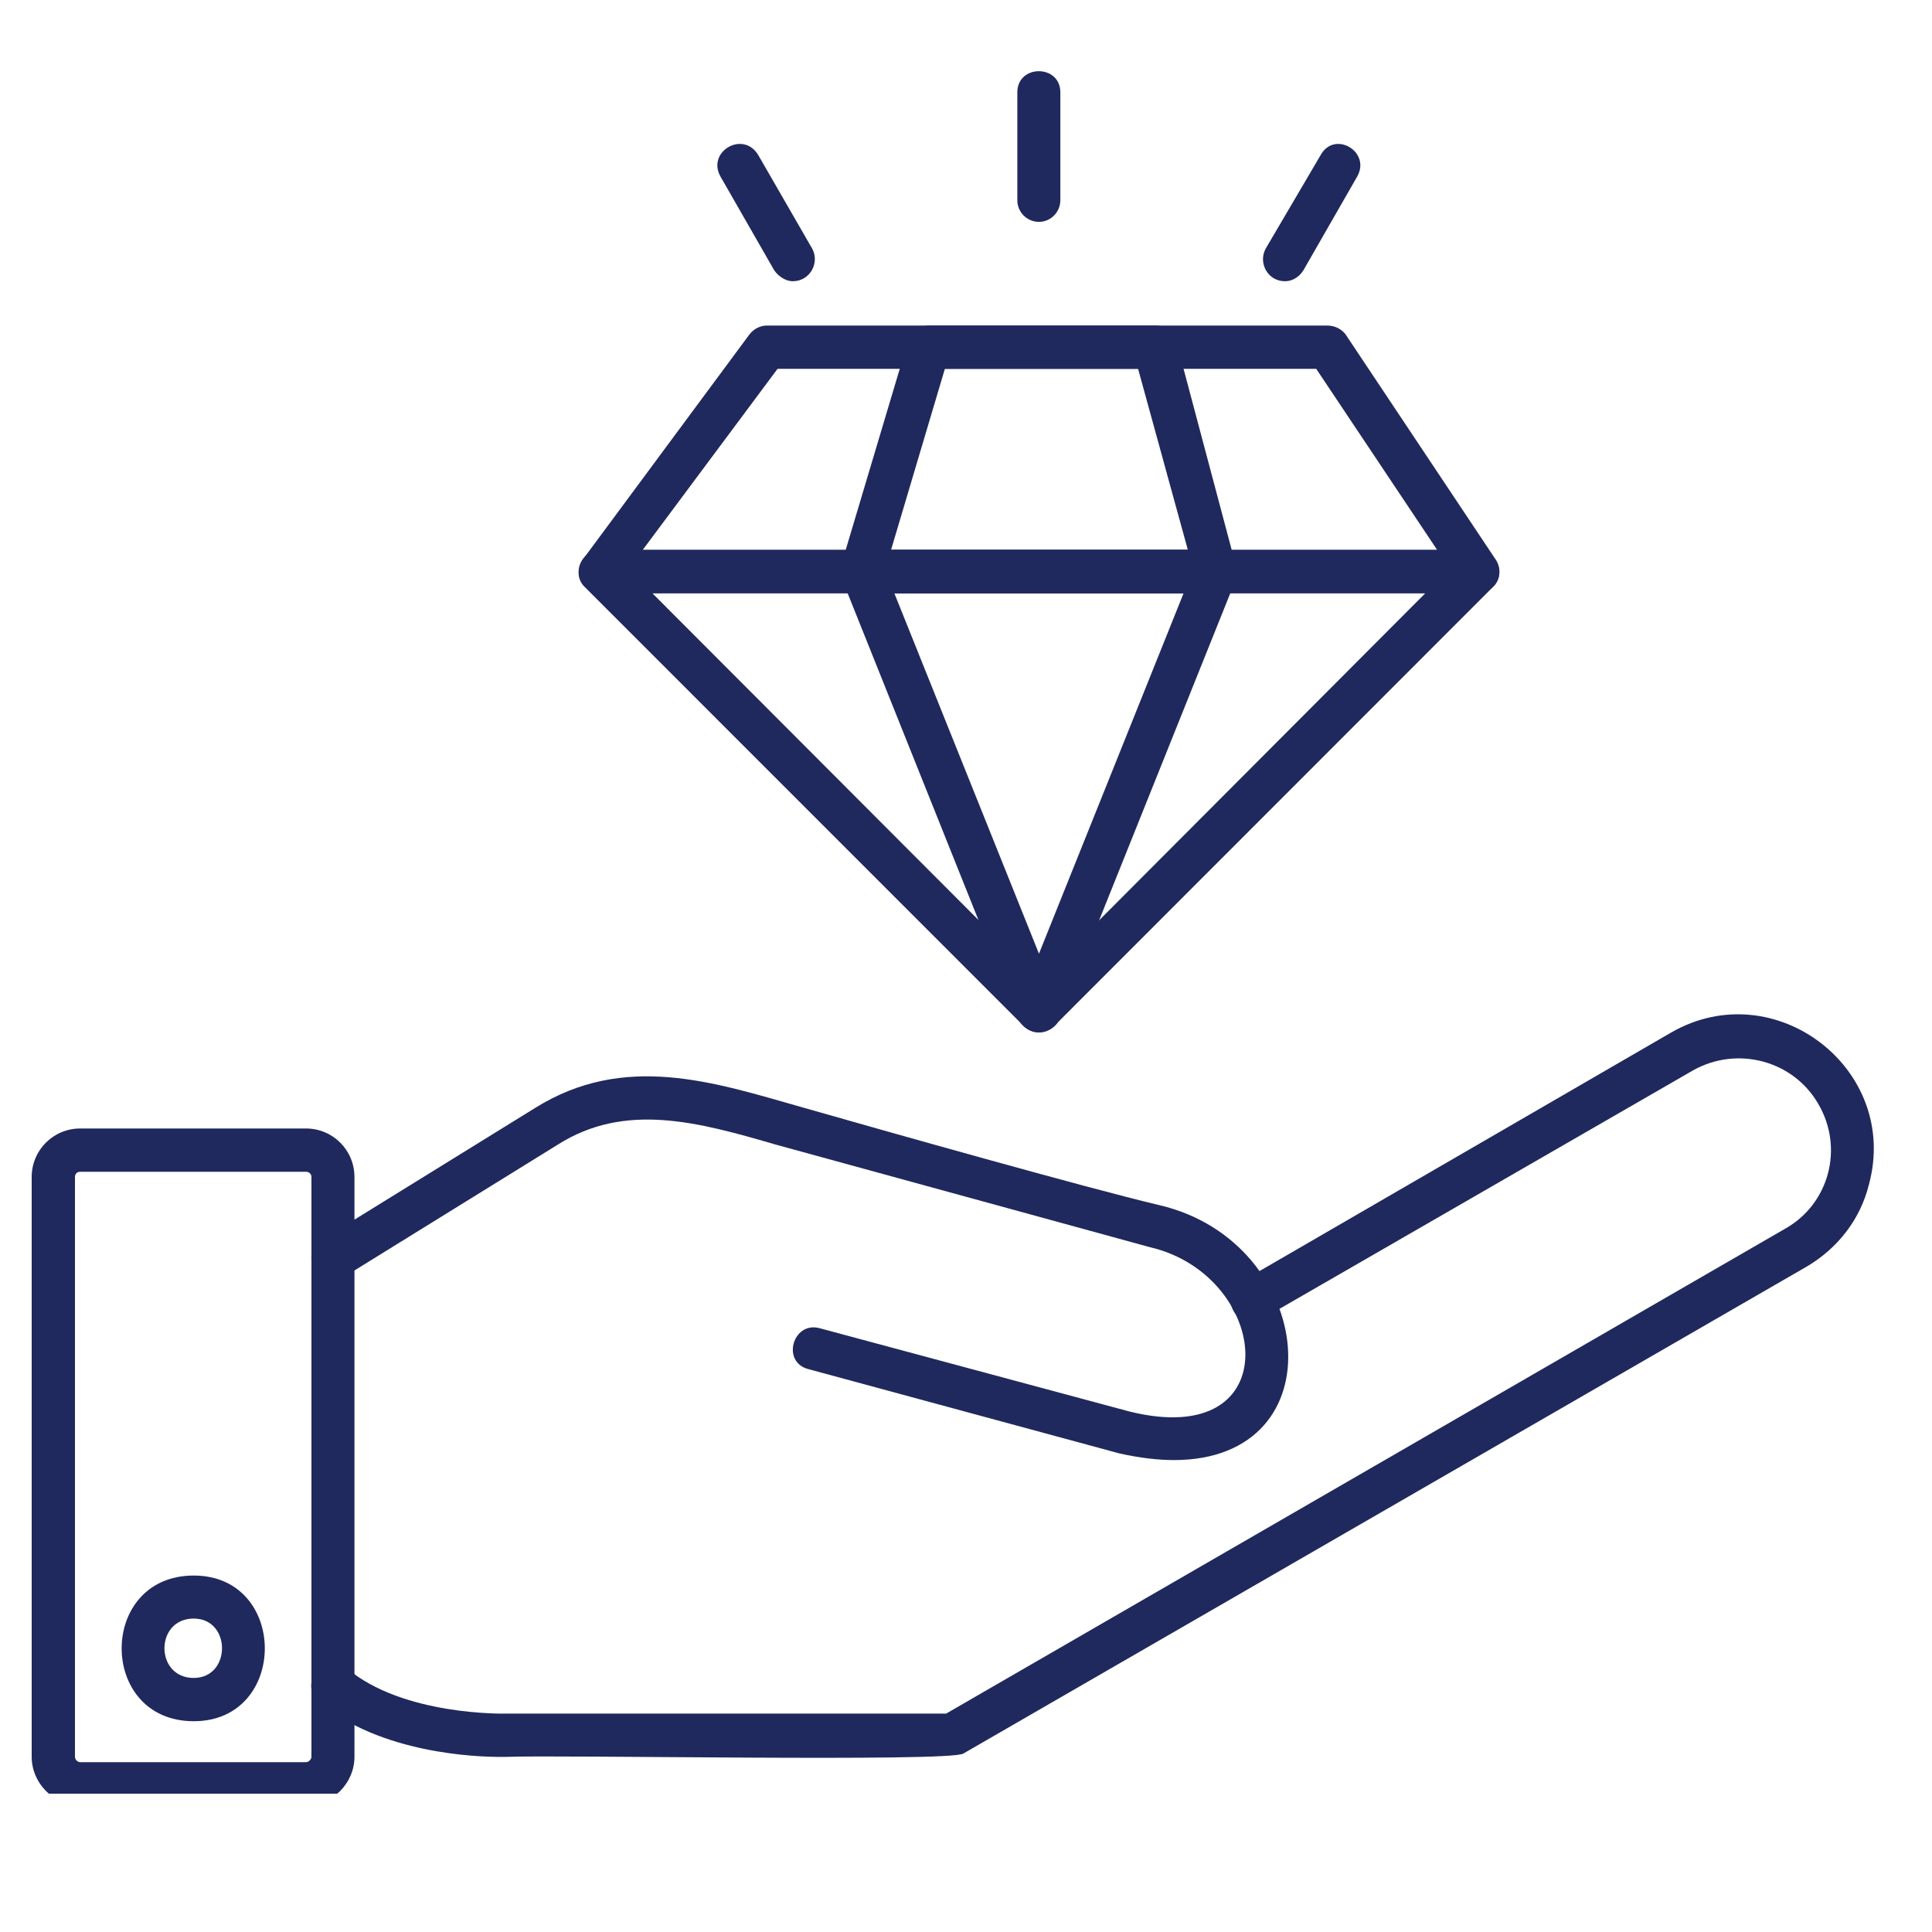
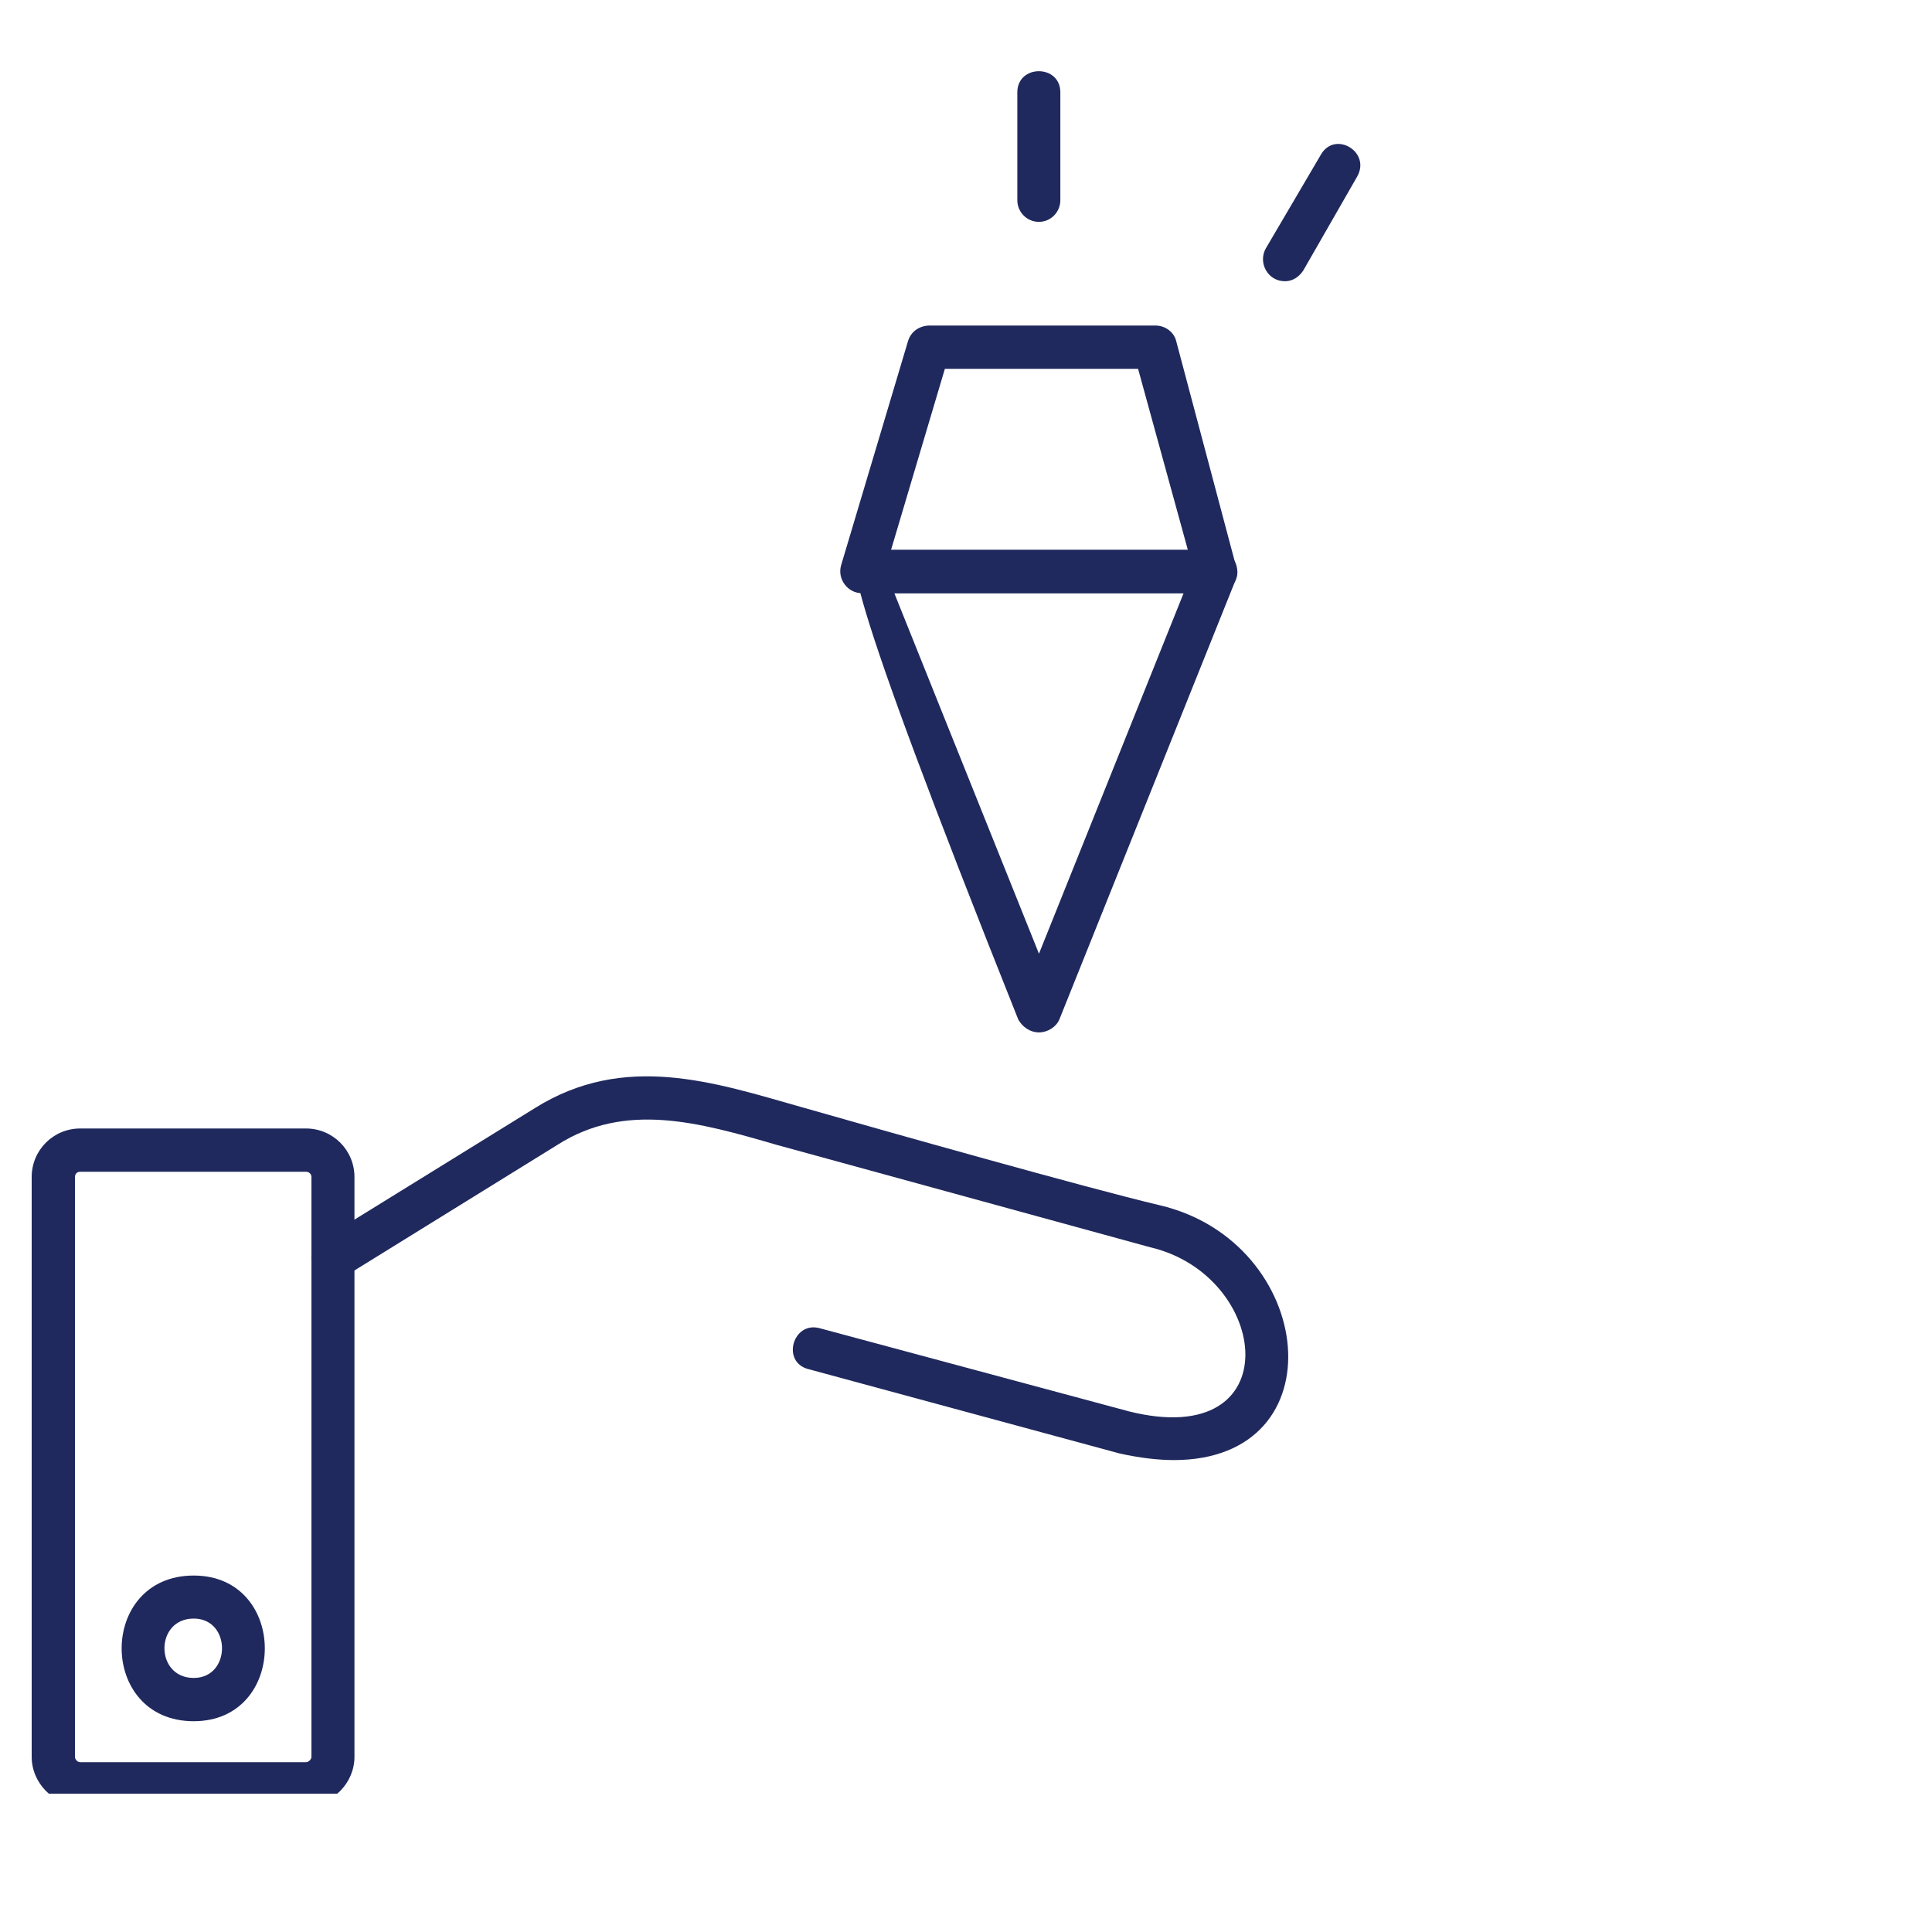
<svg xmlns="http://www.w3.org/2000/svg" width="40" zoomAndPan="magnify" viewBox="0 0 30 30" height="40" preserveAspectRatio="xMidYMid meet" version="1.0">
  <defs>
    <clipPath id="2e32db9338">
-       <path d="M 4 15 L 29.516 15 L 29.516 27.852 L 4 27.852 Z M 4 15 " clip-rule="nonzero" />
-     </clipPath>
+       </clipPath>
    <clipPath id="16f18a3a6f">
      <path d="M 0.484 17 L 6 17 L 6 27.852 L 0.484 27.852 Z M 0.484 17 " clip-rule="nonzero" />
    </clipPath>
  </defs>
  <path fill="#1f295d" d="M 18.227 22.672 C 17.977 22.672 17.691 22.637 17.387 22.57 L 12.562 21.262 C 12.125 21.16 12.309 20.508 12.73 20.625 L 17.539 21.918 C 20.035 22.535 19.734 19.805 17.859 19.367 L 12.059 17.777 C 10.852 17.426 9.711 17.105 8.656 17.777 L 5.355 19.82 C 4.969 20.055 4.617 19.484 5 19.25 L 8.305 17.207 C 9.695 16.336 11.086 16.805 12.445 17.191 C 13.734 17.559 16.867 18.445 18.008 18.715 C 20.438 19.285 20.809 22.672 18.227 22.672 Z M 18.227 22.672 " fill-opacity="1" fill-rule="evenodd" />
  <g clip-path="url(#2e32db9338)">
    <path fill="#1f295d" d="M 7.766 27.281 C 7.398 27.281 5.906 27.23 4.953 26.426 C 4.617 26.141 5.051 25.621 5.387 25.906 C 6.258 26.645 7.836 26.609 7.852 26.609 L 14.691 26.609 L 27.715 19.082 C 28.402 18.699 28.637 17.828 28.234 17.141 C 27.848 16.469 26.977 16.234 26.289 16.621 L 19.602 20.477 C 19.23 20.711 18.898 20.121 19.266 19.906 L 25.953 16.031 C 27.562 15.109 29.508 16.602 29.02 18.395 C 28.887 18.934 28.535 19.387 28.047 19.672 L 14.957 27.23 C 14.723 27.363 8.688 27.246 7.852 27.281 C 7.852 27.281 7.816 27.281 7.766 27.281 Z M 7.766 27.281 " fill-opacity="1" fill-rule="evenodd" />
  </g>
  <g clip-path="url(#16f18a3a6f)">
    <path fill="#1f295d" d="M 4.75 28.035 L 1.246 28.035 C 0.828 28.035 0.492 27.684 0.492 27.281 L 0.492 18.277 C 0.492 17.859 0.828 17.523 1.246 17.523 L 4.75 17.523 C 5.168 17.523 5.504 17.859 5.504 18.277 L 5.504 27.281 C 5.504 27.684 5.168 28.035 4.75 28.035 Z M 1.246 18.195 C 1.195 18.195 1.164 18.23 1.164 18.277 L 1.164 27.281 C 1.164 27.312 1.195 27.363 1.246 27.363 L 4.75 27.363 C 4.801 27.363 4.836 27.312 4.836 27.281 L 4.836 18.277 C 4.836 18.23 4.801 18.195 4.75 18.195 Z M 1.246 18.195 " fill-opacity="1" fill-rule="evenodd" />
  </g>
  <path fill="#1f295d" d="M 3.008 26.727 C 1.516 26.727 1.516 24.465 3.008 24.465 C 4.48 24.465 4.48 26.727 3.008 26.727 Z M 3.008 25.133 C 2.402 25.133 2.402 26.055 3.008 26.055 C 3.594 26.055 3.594 25.133 3.008 25.133 Z M 3.008 25.133 " fill-opacity="1" fill-rule="evenodd" />
-   <path fill="#1f295d" d="M 22.953 9.211 C 18.41 9.211 13.867 9.211 9.328 9.211 C 9.043 9.211 8.891 8.895 9.059 8.676 L 11.641 5.188 C 11.707 5.105 11.809 5.055 11.906 5.055 L 20.605 5.055 C 20.723 5.055 20.824 5.105 20.891 5.188 L 23.203 8.656 C 23.406 8.926 23.188 9.211 22.953 9.211 Z M 9.98 8.539 L 22.316 8.539 L 20.438 5.727 L 12.074 5.727 Z M 9.98 8.539 " fill-opacity="1" fill-rule="evenodd" />
-   <path fill="#1f295d" d="M 16.133 16.031 C 16.047 16.031 15.965 16 15.898 15.934 L 9.074 9.109 C 8.875 8.91 9.023 8.539 9.328 8.539 L 22.938 8.539 C 23.238 8.539 23.391 8.91 23.188 9.109 L 16.367 15.934 C 16.301 16 16.215 16.031 16.133 16.031 Z M 10.129 9.211 L 16.133 15.227 L 22.133 9.211 Z M 10.129 9.211 " fill-opacity="1" fill-rule="evenodd" />
  <path fill="#1f295d" d="M 18.879 9.211 C 17.055 9.211 15.227 9.211 13.383 9.211 C 13.164 9.211 12.996 8.992 13.062 8.773 L 14.102 5.289 C 14.152 5.137 14.289 5.055 14.438 5.055 L 17.941 5.055 C 18.094 5.055 18.227 5.156 18.262 5.289 L 19.215 8.875 C 19.215 9.059 19.066 9.211 18.879 9.211 Z M 13.836 8.539 L 18.445 8.539 L 17.672 5.727 L 14.672 5.727 Z M 13.836 8.539 " fill-opacity="1" fill-rule="evenodd" />
-   <path fill="#1f295d" d="M 16.133 16.031 C 15.996 16.031 15.879 15.949 15.812 15.832 L 13.082 9.012 C 12.996 8.773 13.148 8.539 13.383 8.539 L 18.879 8.539 C 19.113 8.539 19.281 8.773 19.184 9.012 L 16.449 15.832 C 16.398 15.949 16.266 16.031 16.133 16.031 Z M 13.887 9.211 L 16.133 14.809 L 18.379 9.211 Z M 13.887 9.211 " fill-opacity="1" fill-rule="evenodd" />
+   <path fill="#1f295d" d="M 16.133 16.031 C 15.996 16.031 15.879 15.949 15.812 15.832 C 12.996 8.773 13.148 8.539 13.383 8.539 L 18.879 8.539 C 19.113 8.539 19.281 8.773 19.184 9.012 L 16.449 15.832 C 16.398 15.949 16.266 16.031 16.133 16.031 Z M 13.887 9.211 L 16.133 14.809 L 18.379 9.211 Z M 13.887 9.211 " fill-opacity="1" fill-rule="evenodd" />
  <path fill="#1f295d" d="M 16.133 3.445 C 15.945 3.445 15.797 3.293 15.797 3.109 L 15.797 1.434 C 15.797 0.996 16.465 0.996 16.465 1.434 L 16.465 3.109 C 16.465 3.293 16.316 3.445 16.133 3.445 Z M 16.133 3.445 " fill-opacity="1" fill-rule="evenodd" />
  <path fill="#1f295d" d="M 19.953 4.367 C 19.684 4.367 19.535 4.082 19.652 3.863 L 20.508 2.406 C 20.723 2.02 21.293 2.355 21.074 2.742 L 20.238 4.199 C 20.172 4.301 20.07 4.367 19.953 4.367 Z M 19.953 4.367 " fill-opacity="1" fill-rule="evenodd" />
-   <path fill="#1f295d" d="M 12.309 4.367 C 12.211 4.367 12.094 4.301 12.023 4.199 L 11.188 2.742 C 10.969 2.355 11.539 2.02 11.773 2.406 L 12.613 3.863 C 12.73 4.082 12.578 4.367 12.309 4.367 Z M 12.309 4.367 " fill-opacity="1" fill-rule="evenodd" />
</svg>